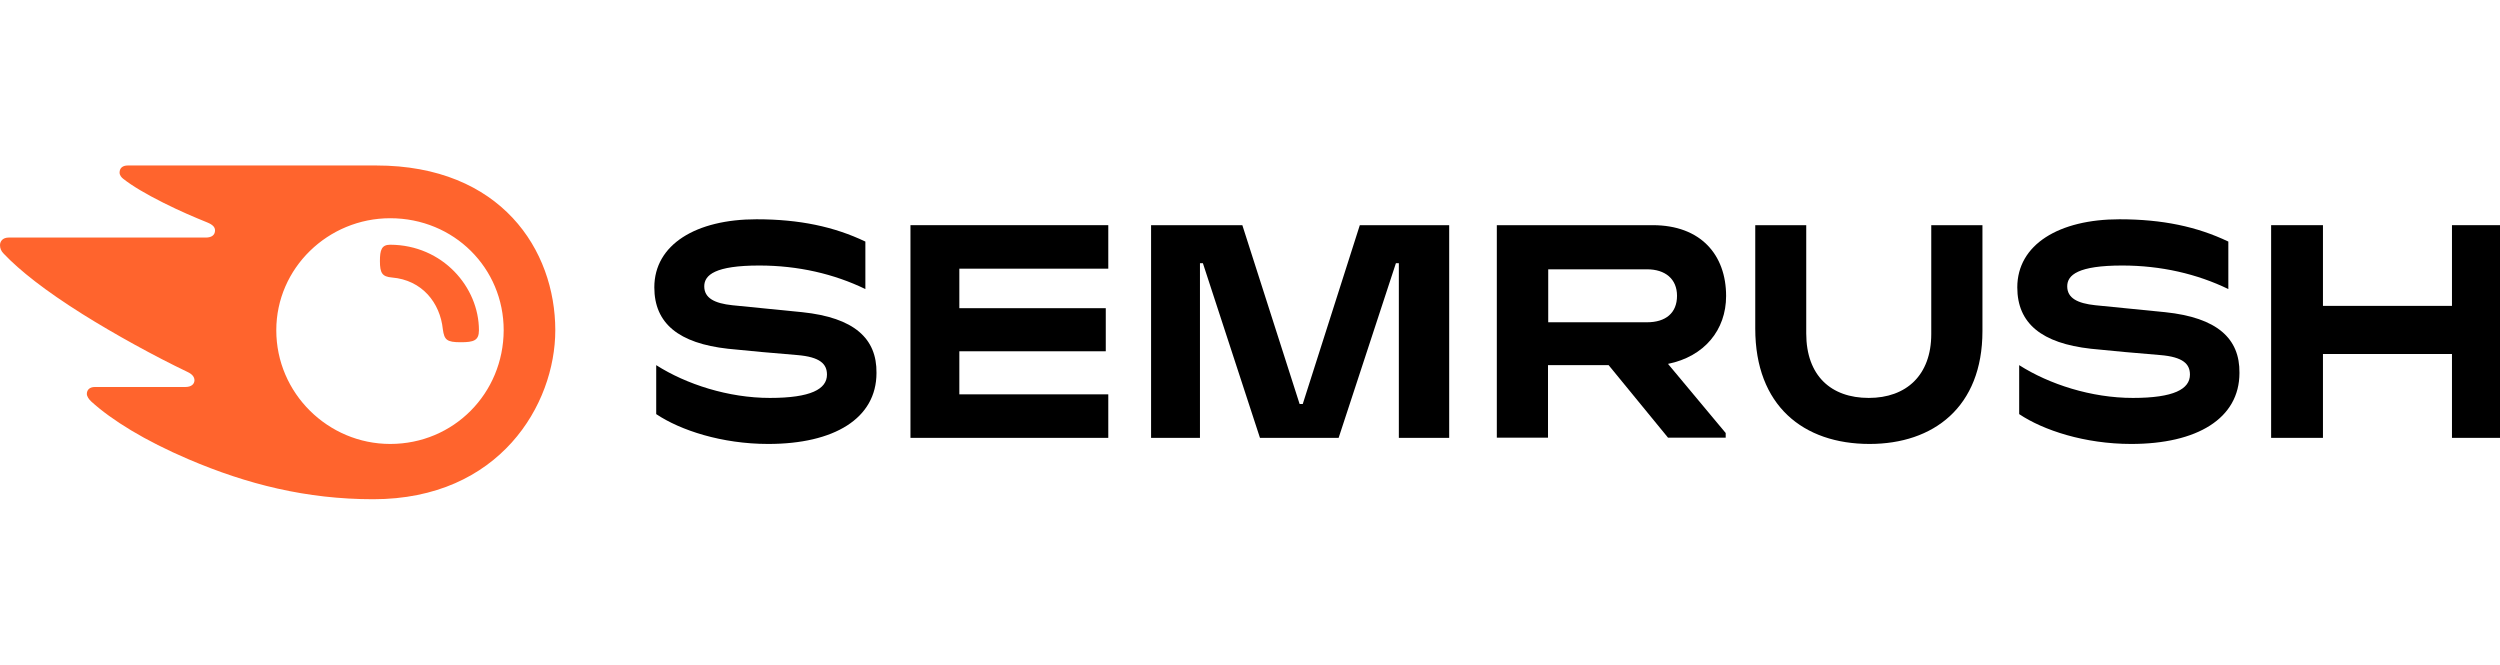
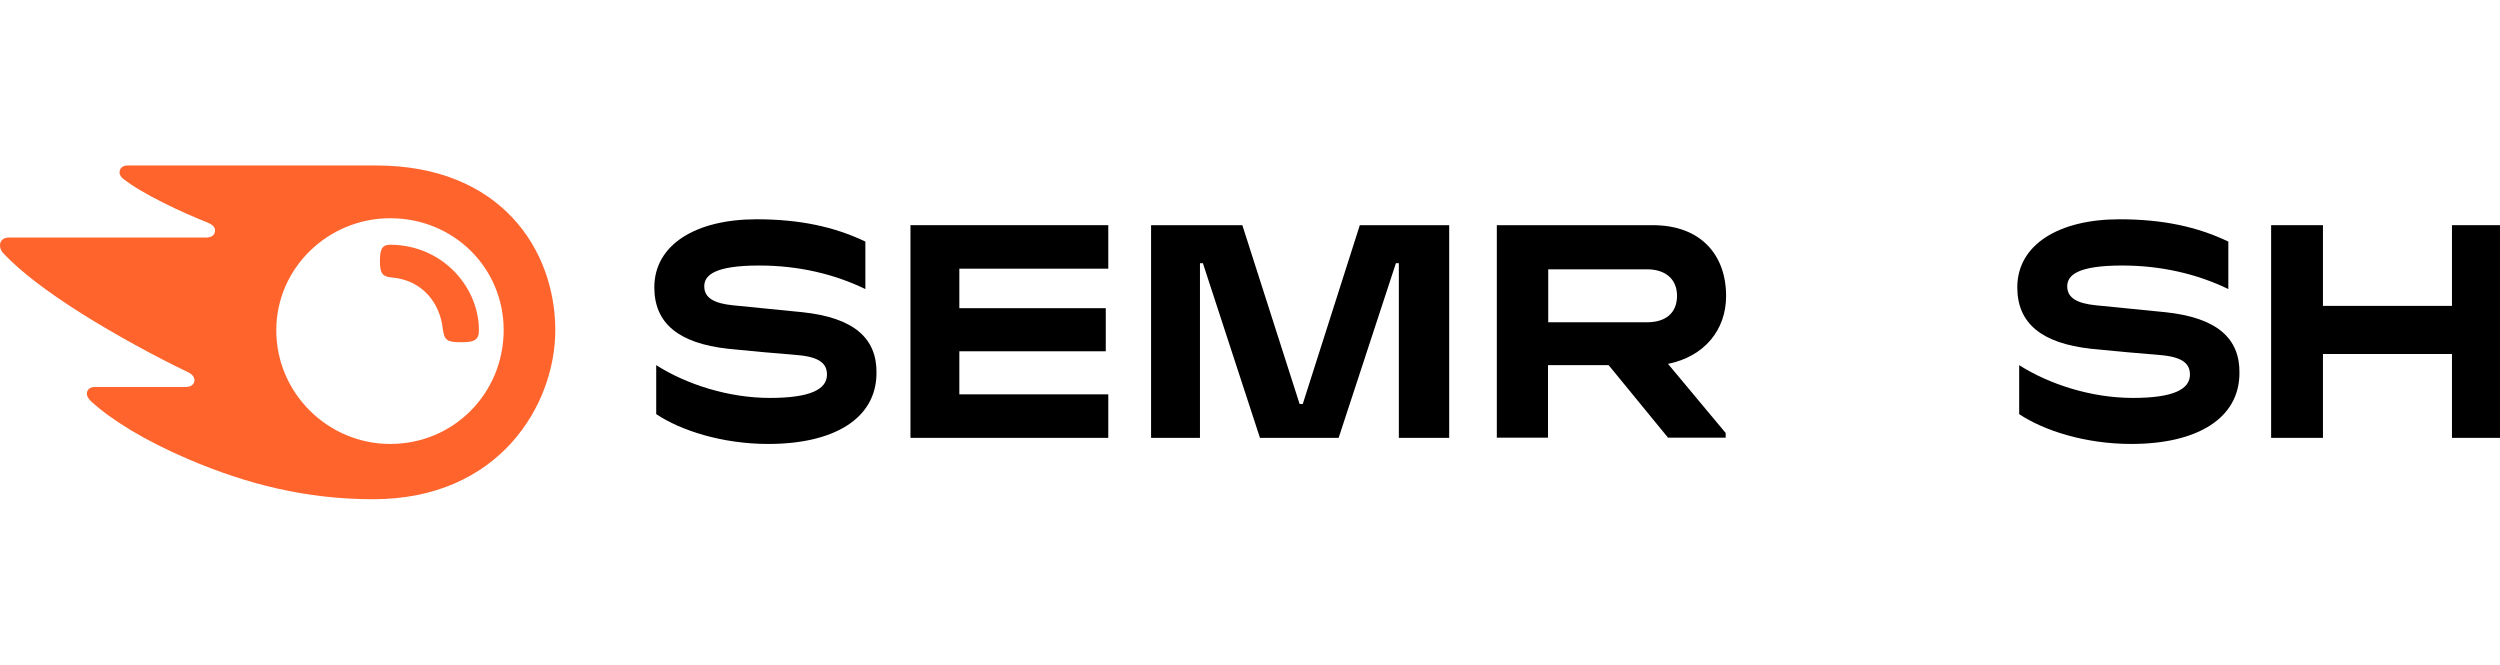
<svg xmlns="http://www.w3.org/2000/svg" width="188" height="50" viewBox="0 0 188 50" fill="none">
  <g clip-path="url(#clip0_137_142)">
    <path d="M129.803 22.259C129.803 19.177 127.91 16.933 124.282 16.933H112.561V32.911H116.41V27.459H120.969L125.434 32.911H129.772V32.563L125.434 27.364C128.163 26.811 129.803 24.819 129.803 22.259ZM123.856 24.235H116.426V20.252H123.856C125.228 20.252 126.112 20.979 126.112 22.243C126.112 23.539 125.26 24.235 123.856 24.235Z" fill="black" />
    <path d="M188 16.933H184.388V23.002H174.686V16.933H170.789V32.927H174.686V26.621H184.388V32.927H188V16.933Z" fill="black" />
    <path d="M102.258 16.933L97.967 30.382H97.731L93.424 16.933H86.561V32.927H90.237V19.794H90.458L94.749 32.927H100.665L104.972 19.794H105.193V32.927H108.979V16.933H102.258Z" fill="black" />
    <path d="M60.327 23.476C58.97 23.334 56.43 23.097 55.074 22.954C53.733 22.812 52.96 22.417 52.96 21.532C52.96 20.678 53.78 19.967 57.093 19.967C60.027 19.967 62.725 20.599 65.076 21.737V18.166C62.725 17.044 60.122 16.49 56.888 16.49C52.344 16.49 49.205 18.387 49.205 21.611C49.205 24.329 51.051 25.815 54.742 26.226C56.083 26.368 58.355 26.573 59.948 26.7C61.684 26.842 62.188 27.38 62.188 28.17C62.188 29.26 60.974 29.924 57.898 29.924C54.774 29.924 51.603 28.897 49.347 27.459V31.141C51.161 32.358 54.285 33.385 57.771 33.385C62.725 33.385 65.912 31.473 65.912 28.043C65.943 25.451 64.239 23.887 60.327 23.476Z" fill="black" />
    <path d="M68.467 16.933V32.927H83.343V29.655H72.142V26.416H83.154V23.176H72.142V20.204H83.343V16.933H68.467Z" fill="black" />
    <path d="M162.822 23.476C161.465 23.334 158.925 23.096 157.569 22.954C156.228 22.812 155.455 22.417 155.455 21.532C155.455 20.678 156.275 19.967 159.588 19.967C162.522 19.967 165.22 20.599 167.571 21.737V18.166C165.22 17.043 162.617 16.49 159.383 16.49C154.84 16.49 151.7 18.387 151.7 21.611C151.7 24.329 153.546 25.815 157.237 26.226C158.578 26.368 160.85 26.573 162.443 26.7C164.179 26.842 164.684 27.38 164.684 28.17C164.684 29.26 163.469 29.924 160.393 29.924C157.269 29.924 154.098 28.897 151.842 27.459V31.141C153.656 32.358 156.78 33.385 160.266 33.385C165.22 33.385 168.407 31.473 168.407 28.043C168.438 25.451 166.734 23.887 162.822 23.476Z" fill="black" />
-     <path d="M145.231 16.933V25.119C145.231 28.217 143.354 29.924 140.53 29.924C137.69 29.924 135.829 28.249 135.829 25.072V16.933H131.995V24.709C131.995 30.509 135.608 33.385 140.593 33.385C145.373 33.385 149.08 30.635 149.08 24.898V16.933H145.231Z" fill="black" />
    <path d="M36.016 24.835C36.016 25.61 35.622 25.736 34.644 25.736C33.602 25.736 33.413 25.562 33.303 24.772C33.097 22.765 31.741 21.058 29.469 20.868C28.743 20.805 28.57 20.536 28.57 19.635C28.57 18.798 28.696 18.403 29.343 18.403C33.287 18.419 36.016 21.595 36.016 24.835ZM41.758 24.835C41.758 18.814 37.688 12.444 28.286 12.444H9.607C9.229 12.444 8.992 12.634 8.992 12.982C8.992 13.171 9.134 13.345 9.26 13.44C9.939 13.977 10.948 14.578 12.274 15.242C13.567 15.89 14.577 16.317 15.586 16.727C16.012 16.901 16.17 17.091 16.17 17.328C16.17 17.66 15.934 17.865 15.476 17.865H0.647C0.205 17.865 0 18.15 0 18.434C0 18.671 0.079 18.877 0.284 19.082C1.483 20.347 3.408 21.864 6.2 23.618C8.645 25.151 11.674 26.811 14.088 27.964C14.498 28.154 14.624 28.375 14.624 28.612C14.608 28.881 14.403 29.102 13.93 29.102H7.131C6.752 29.102 6.531 29.308 6.531 29.624C6.531 29.798 6.673 30.019 6.862 30.193C8.408 31.599 10.885 33.132 14.182 34.539C18.584 36.42 23.048 37.542 28.065 37.542C37.578 37.542 41.758 30.414 41.758 24.835ZM29.343 33.385C24.673 33.385 20.777 29.576 20.777 24.835C20.777 20.157 24.673 16.411 29.343 16.411C34.139 16.411 37.877 20.157 37.877 24.835C37.862 29.576 34.123 33.385 29.343 33.385Z" fill="#FF642D" />
  </g>
  <defs>
    <clipPath id="clip0_137_142">
      <rect width="188" height="50" fill="white" />
    </clipPath>
  </defs>
</svg>